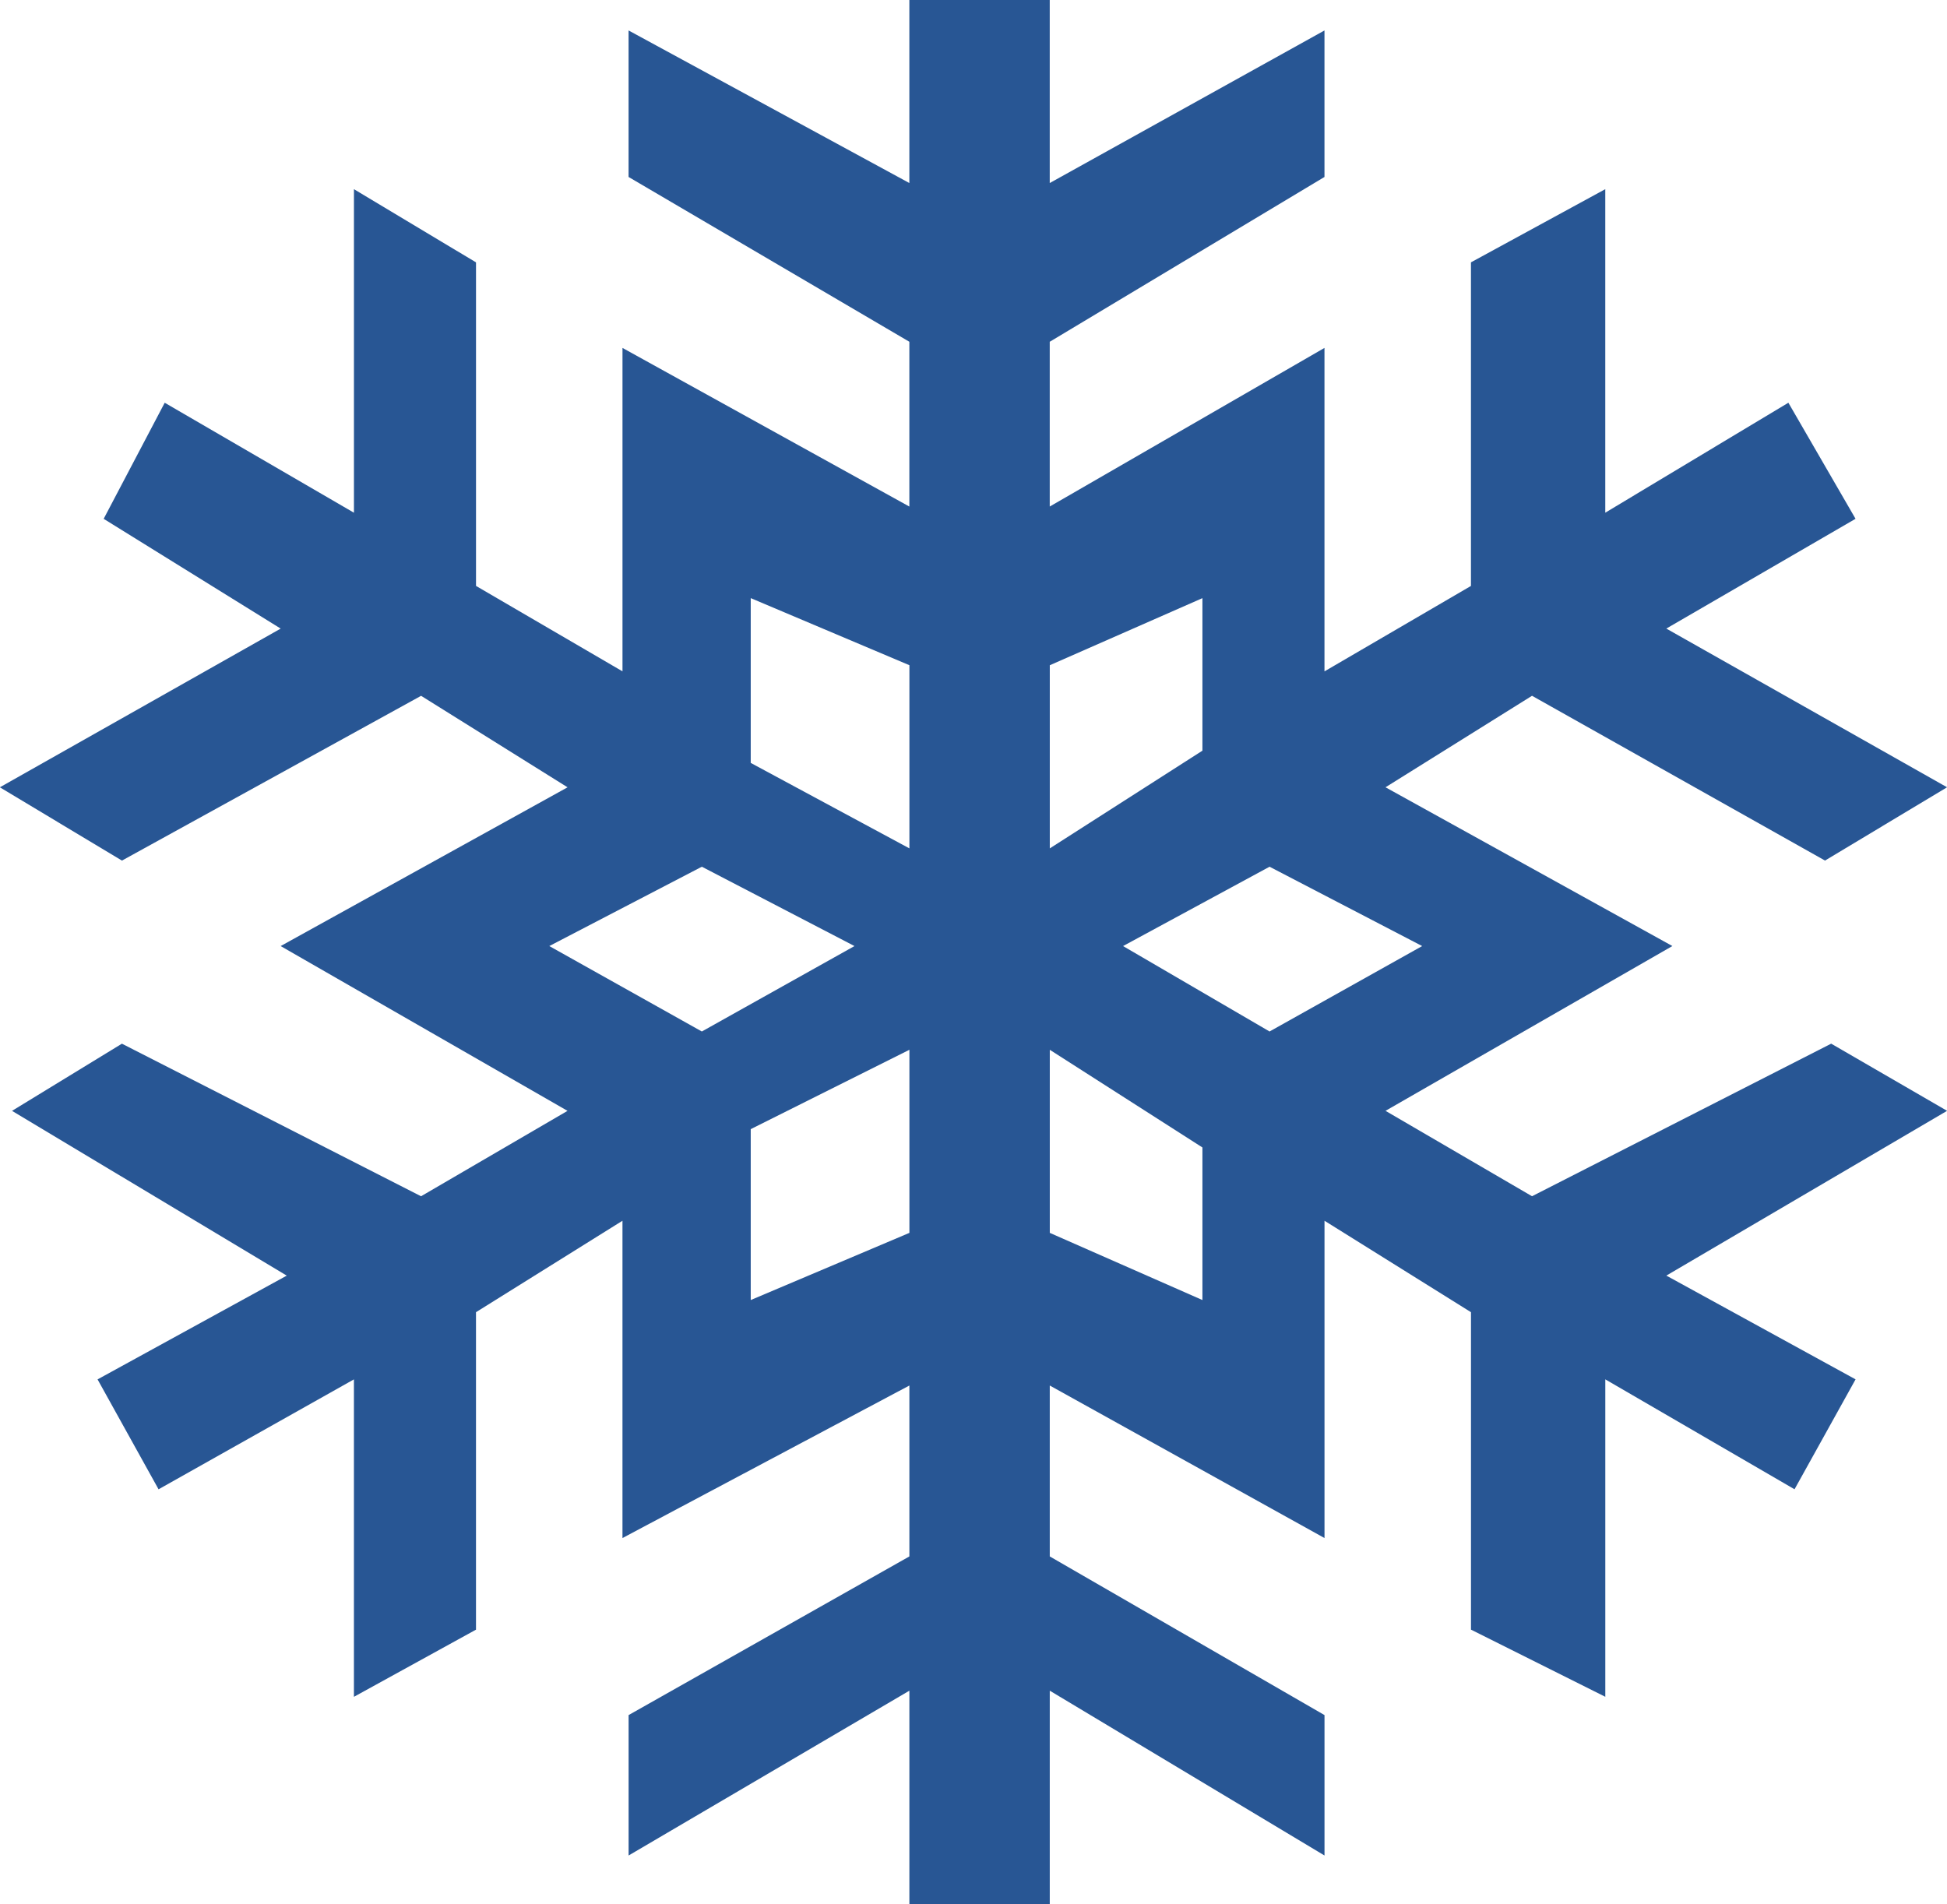
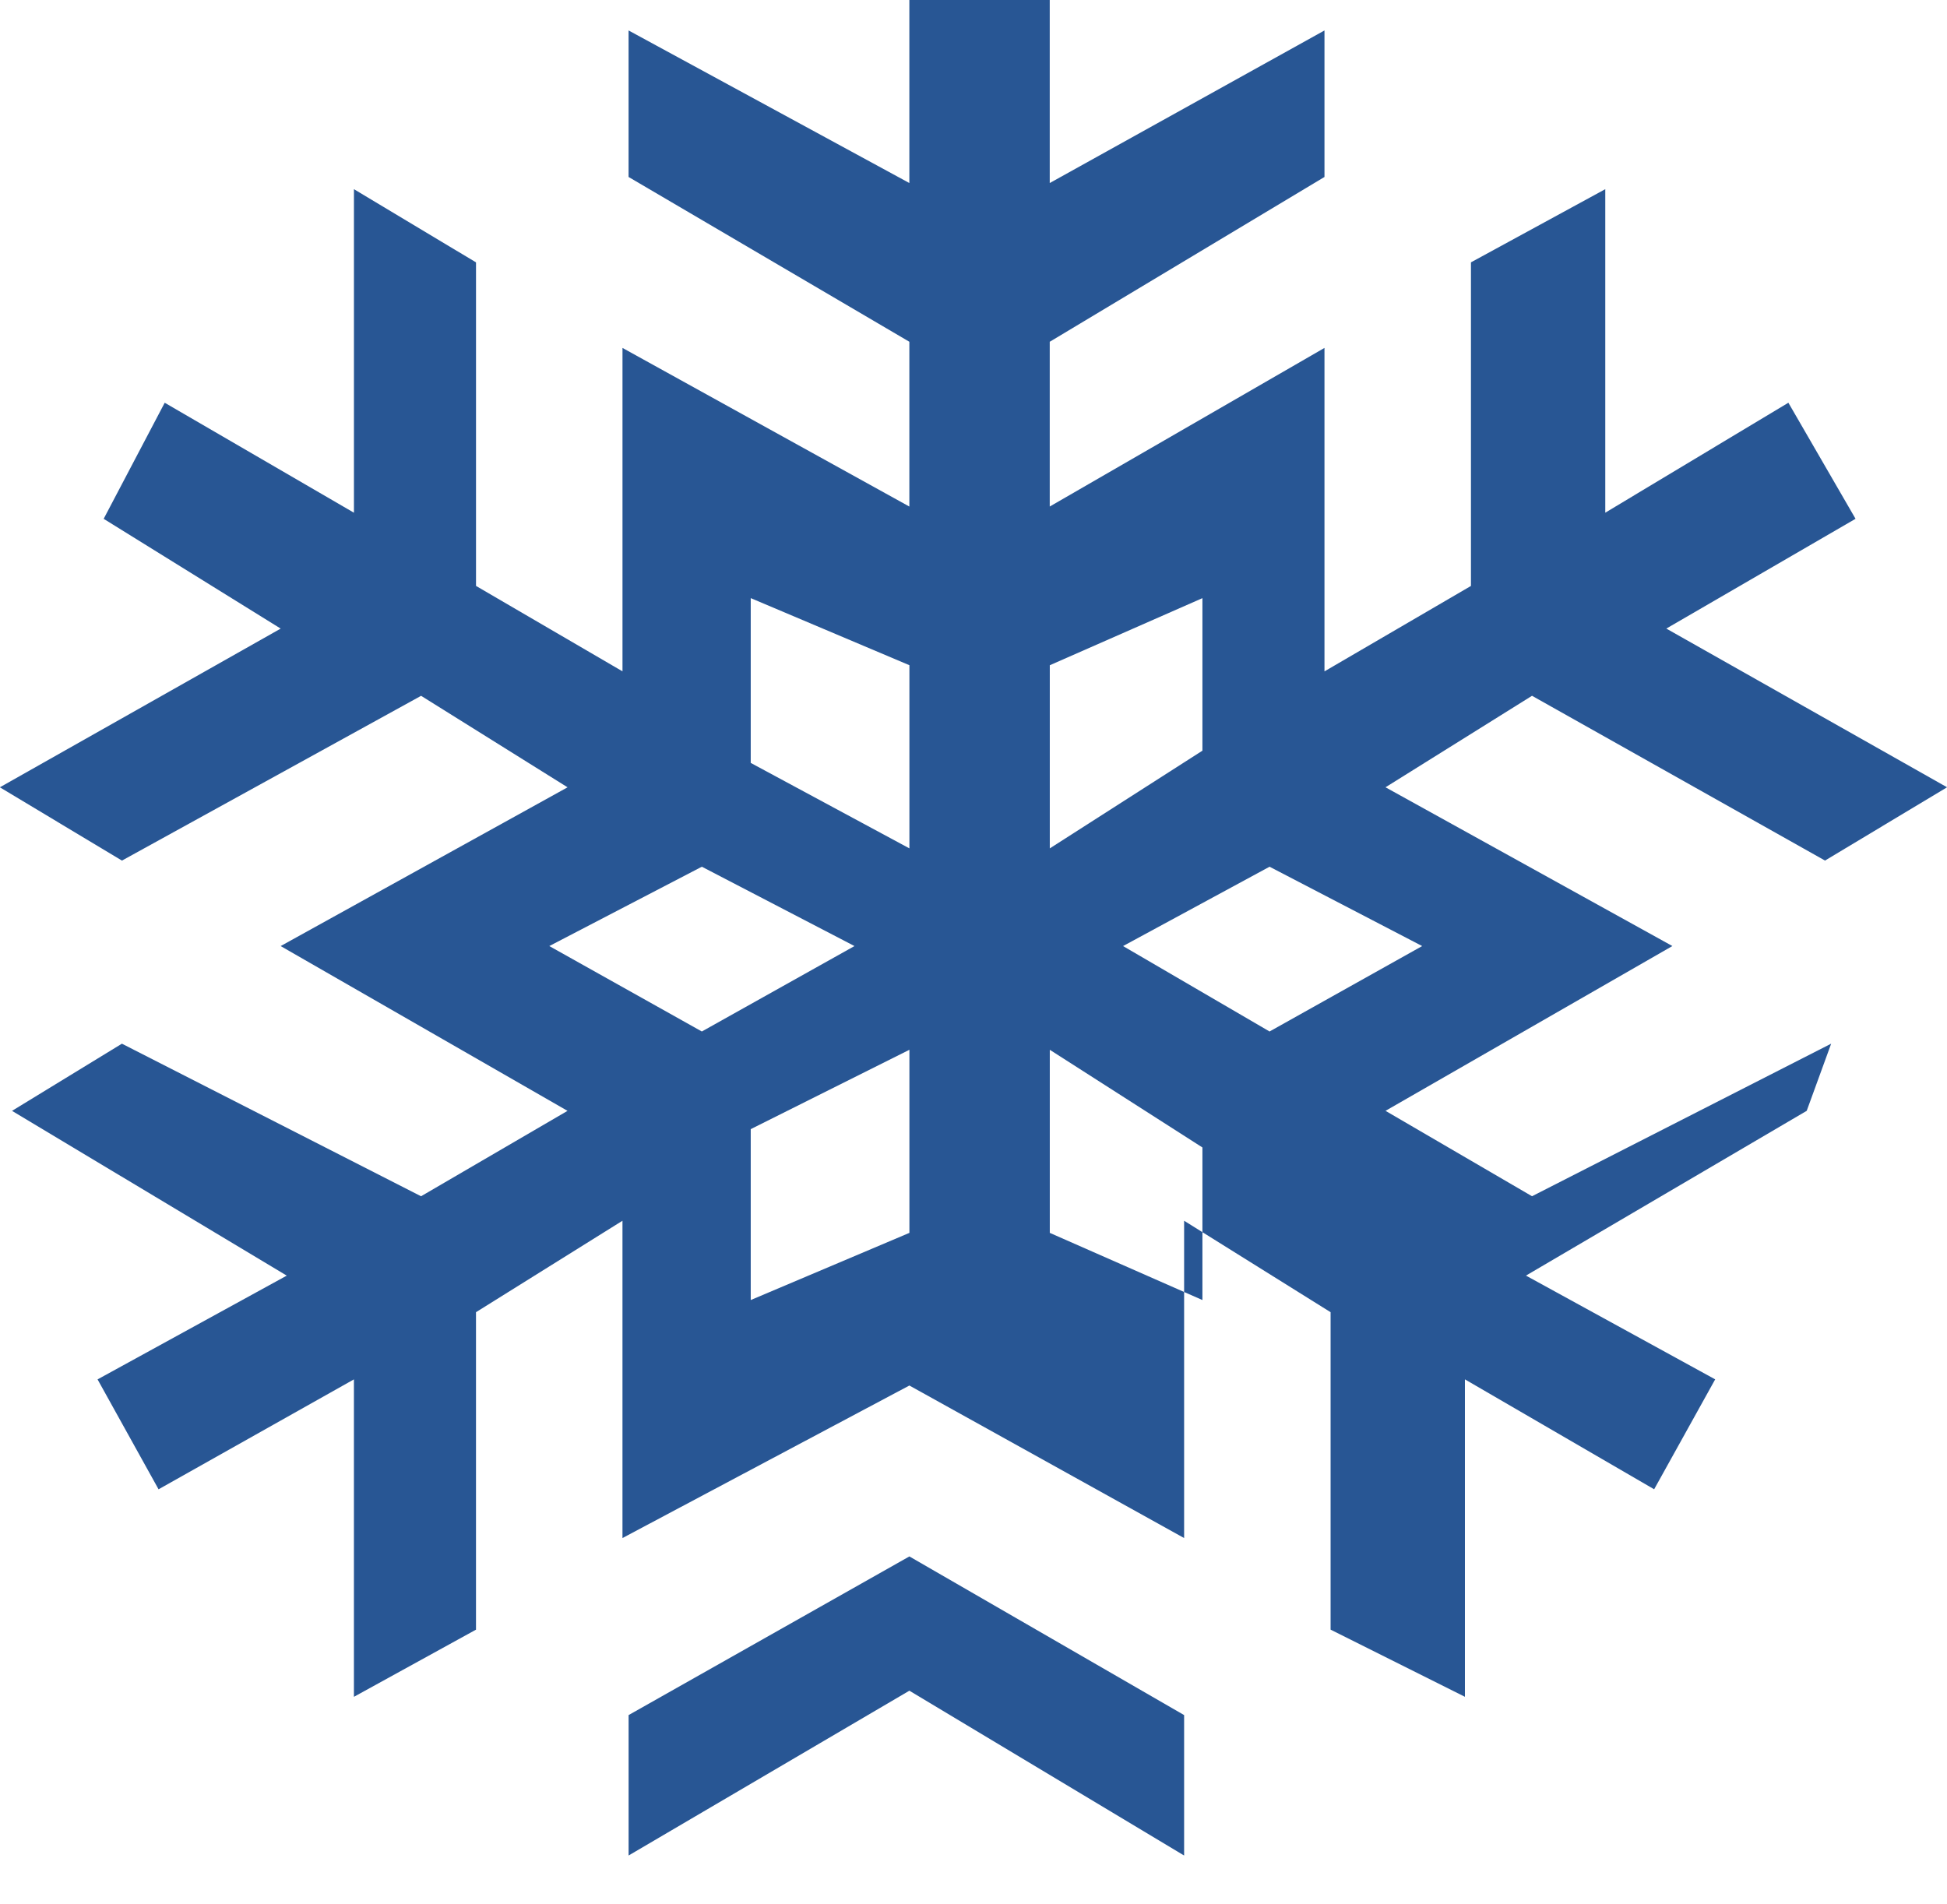
<svg xmlns="http://www.w3.org/2000/svg" enable-background="new 0 0 128 128" fill="#285694" height="80.4" preserveAspectRatio="xMidYMid meet" version="1" viewBox="22.9 23.8 82.2 80.4" width="82.2" zoomAndPan="magnify">
  <g id="change1_1">
-     <path d="m100.21 67.866-12.63 6.442-6.185-3.606 12.111-6.958-12.111-6.703 6.185-3.863 12.37 6.957 5.153-3.094-11.853-6.701 7.989-4.635-2.836-4.901-7.73 4.643v-13.66l-5.671 3.09v13.663l-6.184 3.607v-13.657l-11.599 6.697v-6.957l11.599-6.958v-6.186l-11.599 6.442v-7.732h-5.927v7.732l-11.854-6.442v6.186l11.854 6.958v6.958l-12.111-6.698v13.656l-6.184-3.607v-13.661l-5.154-3.09v13.66l-7.989-4.643-2.577 4.901 7.473 4.635-11.856 6.701 5.155 3.094 12.629-6.957 6.184 3.863-12.113 6.703 12.111 6.958-6.184 3.606-12.629-6.442-4.639 2.836 11.598 6.957-7.987 4.381 2.575 4.641 8.248-4.641v13.403l5.154-2.836v-13.404l6.184-3.861v13.397l12.113-6.44v7.216l-11.854 6.699v5.929l11.854-6.959v9.02h5.927v-9.02l11.599 6.959v-5.929l-11.599-6.699v-7.216l11.599 6.44v-13.397l6.184 3.861v13.403l5.671 2.836v-13.403l7.989 4.641 2.577-4.641-7.989-4.381 11.853-6.957zm-54.119-4.121 6.44-3.35 6.444 3.35-6.444 3.607zm15.203 12.11-6.699 2.836v-7.216l6.699-3.351zm0-16.234-6.699-3.609v-6.958l6.699 2.833zm5.927-7.733 6.444-2.833v6.44l-6.444 4.126zm6.444 26.803-6.444-2.836v-7.73l6.444 4.124zm2.834-11.339-6.185-3.607 6.185-3.35 6.443 3.35z" fill="inherit" />
+     <path d="m100.21 67.866-12.63 6.442-6.185-3.606 12.111-6.958-12.111-6.703 6.185-3.863 12.37 6.957 5.153-3.094-11.853-6.701 7.989-4.635-2.836-4.901-7.73 4.643v-13.66l-5.671 3.09v13.663l-6.184 3.607v-13.657l-11.599 6.697v-6.957l11.599-6.958v-6.186l-11.599 6.442v-7.732h-5.927v7.732l-11.854-6.442v6.186l11.854 6.958v6.958l-12.111-6.698v13.656l-6.184-3.607v-13.661l-5.154-3.09v13.66l-7.989-4.643-2.577 4.901 7.473 4.635-11.856 6.701 5.155 3.094 12.629-6.957 6.184 3.863-12.113 6.703 12.111 6.958-6.184 3.606-12.629-6.442-4.639 2.836 11.598 6.957-7.987 4.381 2.575 4.641 8.248-4.641v13.403l5.154-2.836v-13.404l6.184-3.861v13.397l12.113-6.44v7.216l-11.854 6.699v5.929l11.854-6.959v9.02v-9.02l11.599 6.959v-5.929l-11.599-6.699v-7.216l11.599 6.44v-13.397l6.184 3.861v13.403l5.671 2.836v-13.403l7.989 4.641 2.577-4.641-7.989-4.381 11.853-6.957zm-54.119-4.121 6.44-3.35 6.444 3.35-6.444 3.607zm15.203 12.11-6.699 2.836v-7.216l6.699-3.351zm0-16.234-6.699-3.609v-6.958l6.699 2.833zm5.927-7.733 6.444-2.833v6.44l-6.444 4.126zm6.444 26.803-6.444-2.836v-7.73l6.444 4.124zm2.834-11.339-6.185-3.607 6.185-3.35 6.443 3.35z" fill="inherit" />
  </g>
</svg>